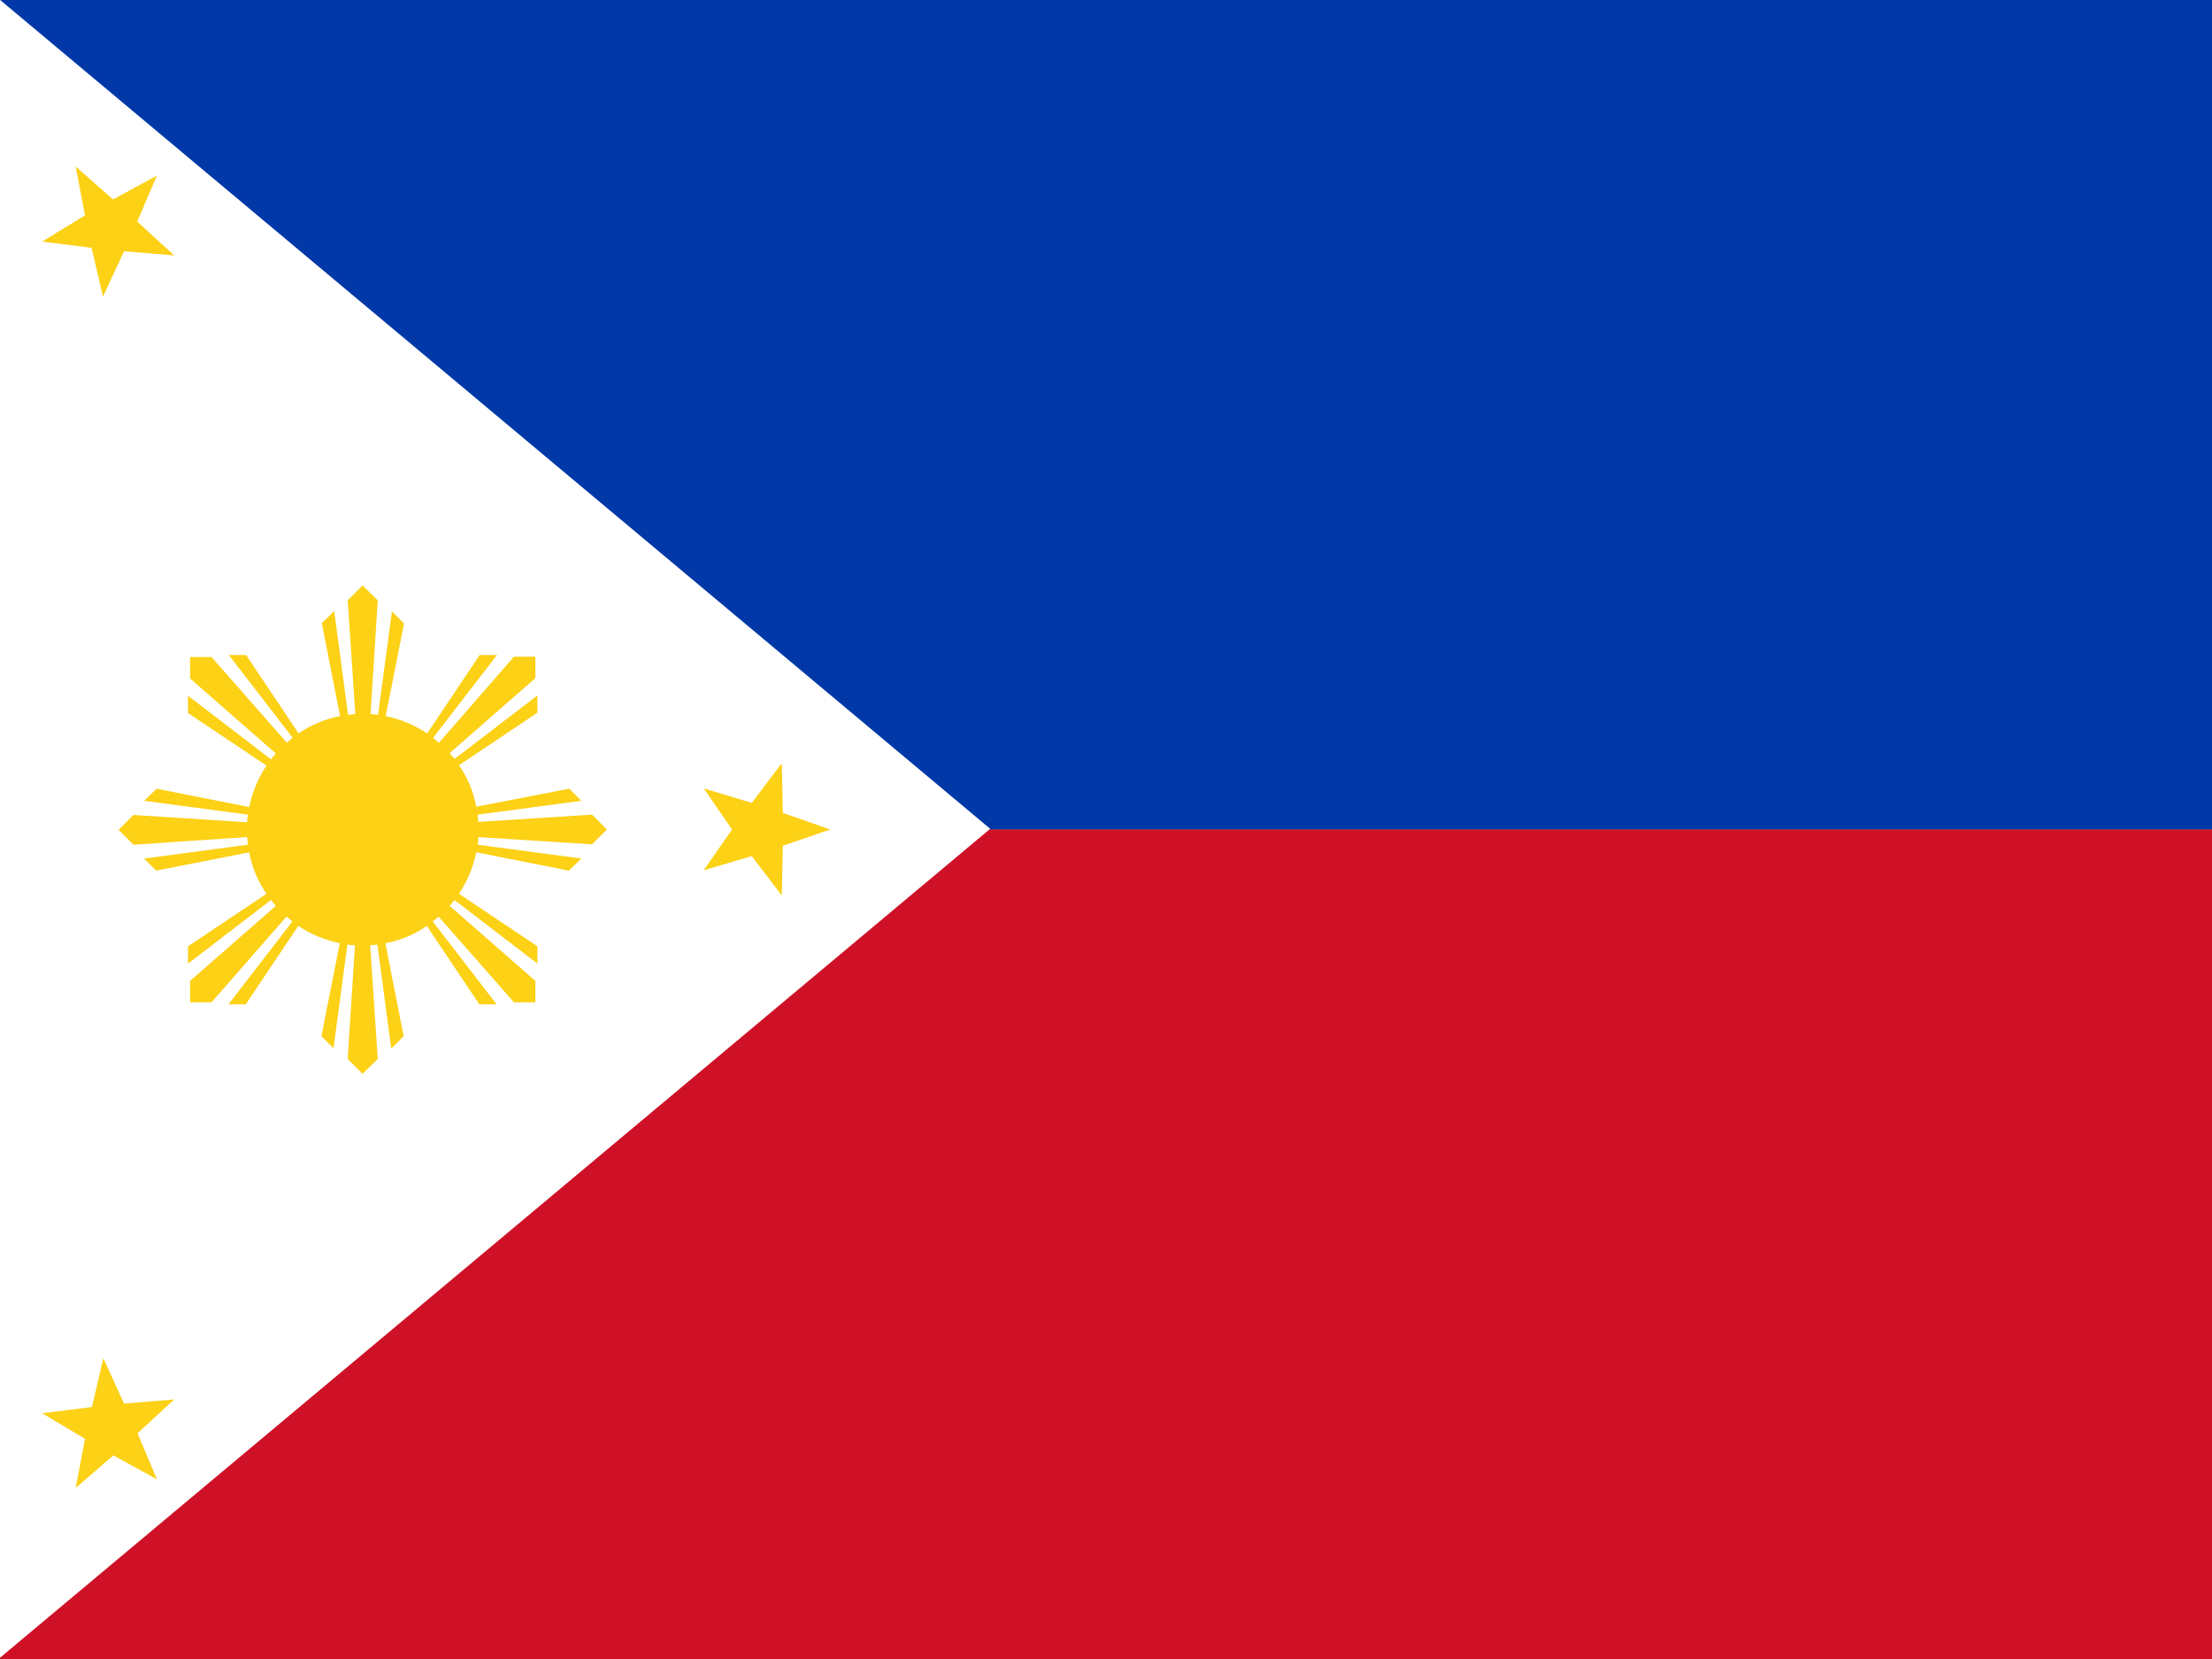
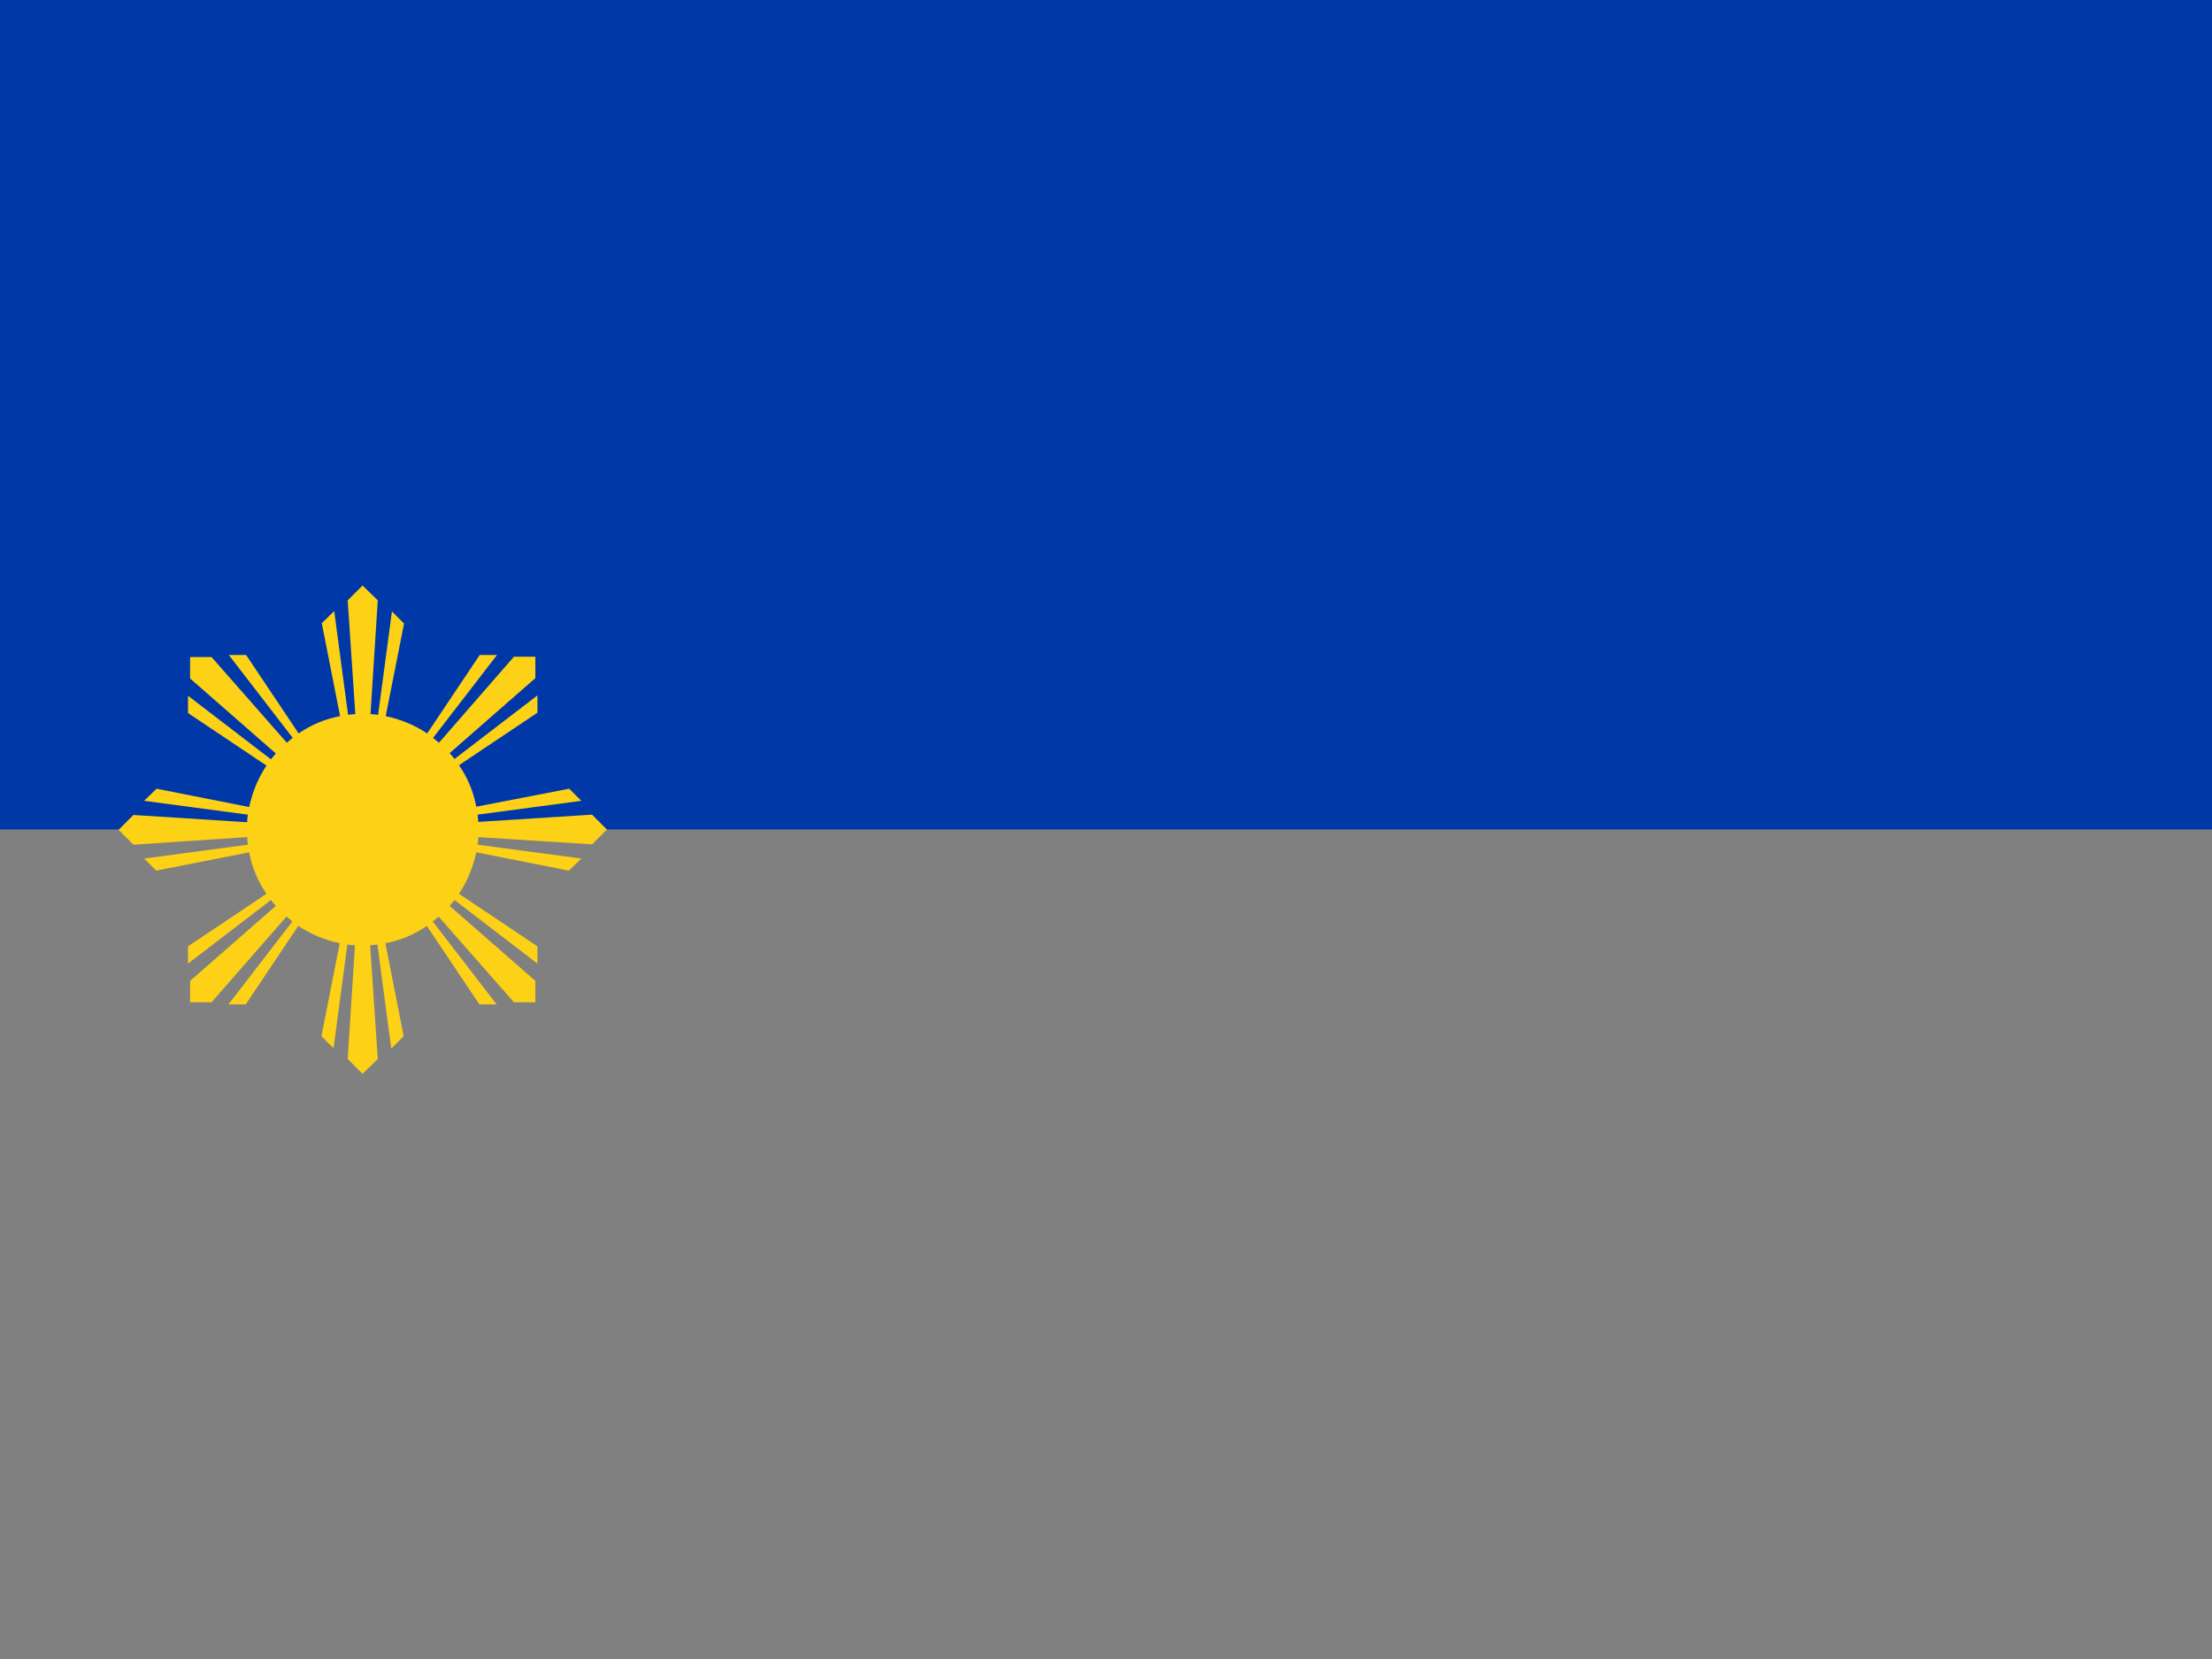
<svg xmlns="http://www.w3.org/2000/svg" id="flag-icon-css-ph" x="0px" y="0px" viewBox="0 0 640 480" style="enable-background:new 0 0 640 480;" xml:space="preserve">
  <rect x="0" y="0" width="640" height="480" fill="#808080" stroke="none" />
  <style type="text/css"> .st0{fill:#0038A8;} .st1{fill:#CE1126;} .st2{fill:#FFFFFF;} .st3{fill:#FCD116;} </style>
  <path class="st0" d="M0,0h640v240H0V0z" />
-   <path class="st1" d="M0,240h640v240H0V240z" />
-   <path class="st2" d="M286.5,239.8l-286.7,240v-480" />
-   <polygon class="st3" points="21.9,48.2 32.7,57.7 45.4,50.8 39.7,64.1 50.4,73.9 35.9,72.7 29.8,85.8 26.5,71.7 12.2,69.9 24.6,62.3 " />
-   <polygon class="st3" points="226.2,220.8 226.5,235.2 240.2,240 226.5,244.7 226.2,259.1 217.5,247.7 203.6,251.8 211.8,240 203.6,228.1 217.5,232.3 " />
-   <polygon class="st3" points="29.9,393 35.9,406.1 50.4,404.9 39.8,414.7 45.4,428 32.8,421.1 21.9,430.5 24.6,416.3 12.2,408.9 26.6,407.1 " />
+   <path class="st2" d="M286.5,239.8v-480" />
  <path class="st3" d="M104.9,169.4l-4.3,4.3l2.2,32.9l-2.1,0.2l-4-30l-3.6,3.5l5.3,26.9c-4.3,0.8-8.4,2.5-12,5l-15.2-22.7h-5l18.5,24 c-0.6,0.4-1.1,0.9-1.7,1.4l-21.8-24.8H55v6.2l24.8,21.7l-1.4,1.7l-24-18.4v5l22.7,15.2c-2.4,3.6-4.1,7.7-5,12l-26.8-5.3l-3.6,3.5 l30,4c-0.1,0.7-0.2,1.5-0.2,2.2l-32.9-2.1l-4.3,4.3l4.3,4.3l32.9-2.2l0.2,2.2l-30,4l3.5,3.5l26.9-5.3c0.8,4.3,2.5,8.4,5,12 l-22.7,15.2v5l24-18.4c0.4,0.6,0.9,1.1,1.4,1.7L55,283.8v6.2h6.2l21.7-24.8l1.7,1.4l-18.5,24h5l15.2-22.7c3.6,2.4,7.7,4.1,12,5 l-5.3,26.9l3.5,3.5l4-30c0.7,0.1,1.4,0.2,2.2,0.2l-2.1,32.9l4.3,4.3l4.4-4.3l-2.2-32.9l2.1-0.2l4,30.1l3.6-3.6l-5.3-26.9 c4.3-0.8,8.4-2.5,12-5l15.2,22.7h5l-18.5-24c0.6-0.4,1.1-0.9,1.7-1.4l21.8,24.8h6.2v-6.2l-24.8-21.7l1.4-1.7l24,18.4v-5l-22.7-15.2 c2.4-3.6,4.1-7.7,5-12l26.8,5.3l3.6-3.5l-30-4c0.1-0.7,0.2-1.4,0.2-2.2l32.9,2.1l4.3-4.3l-4.3-4.3l-32.9,2.1l-0.2-2.1l30-4l-3.5-3.5 l-26.9,5.2c-0.8-4.3-2.5-8.4-5-12l22.7-15.2v-5l-24,18.4c-0.4-0.6-0.9-1.1-1.4-1.7l24.8-21.7v-6.2h-6.2L127,214.9 c-0.6-0.5-1.2-1-1.7-1.4l18.5-24h-5l-15.2,22.7c-3.6-2.4-7.7-4.1-12-5l5.3-26.8l-3.5-3.5l-4,29.9l-2.2-0.2l2.1-32.9L104.9,169.4z" />
</svg>